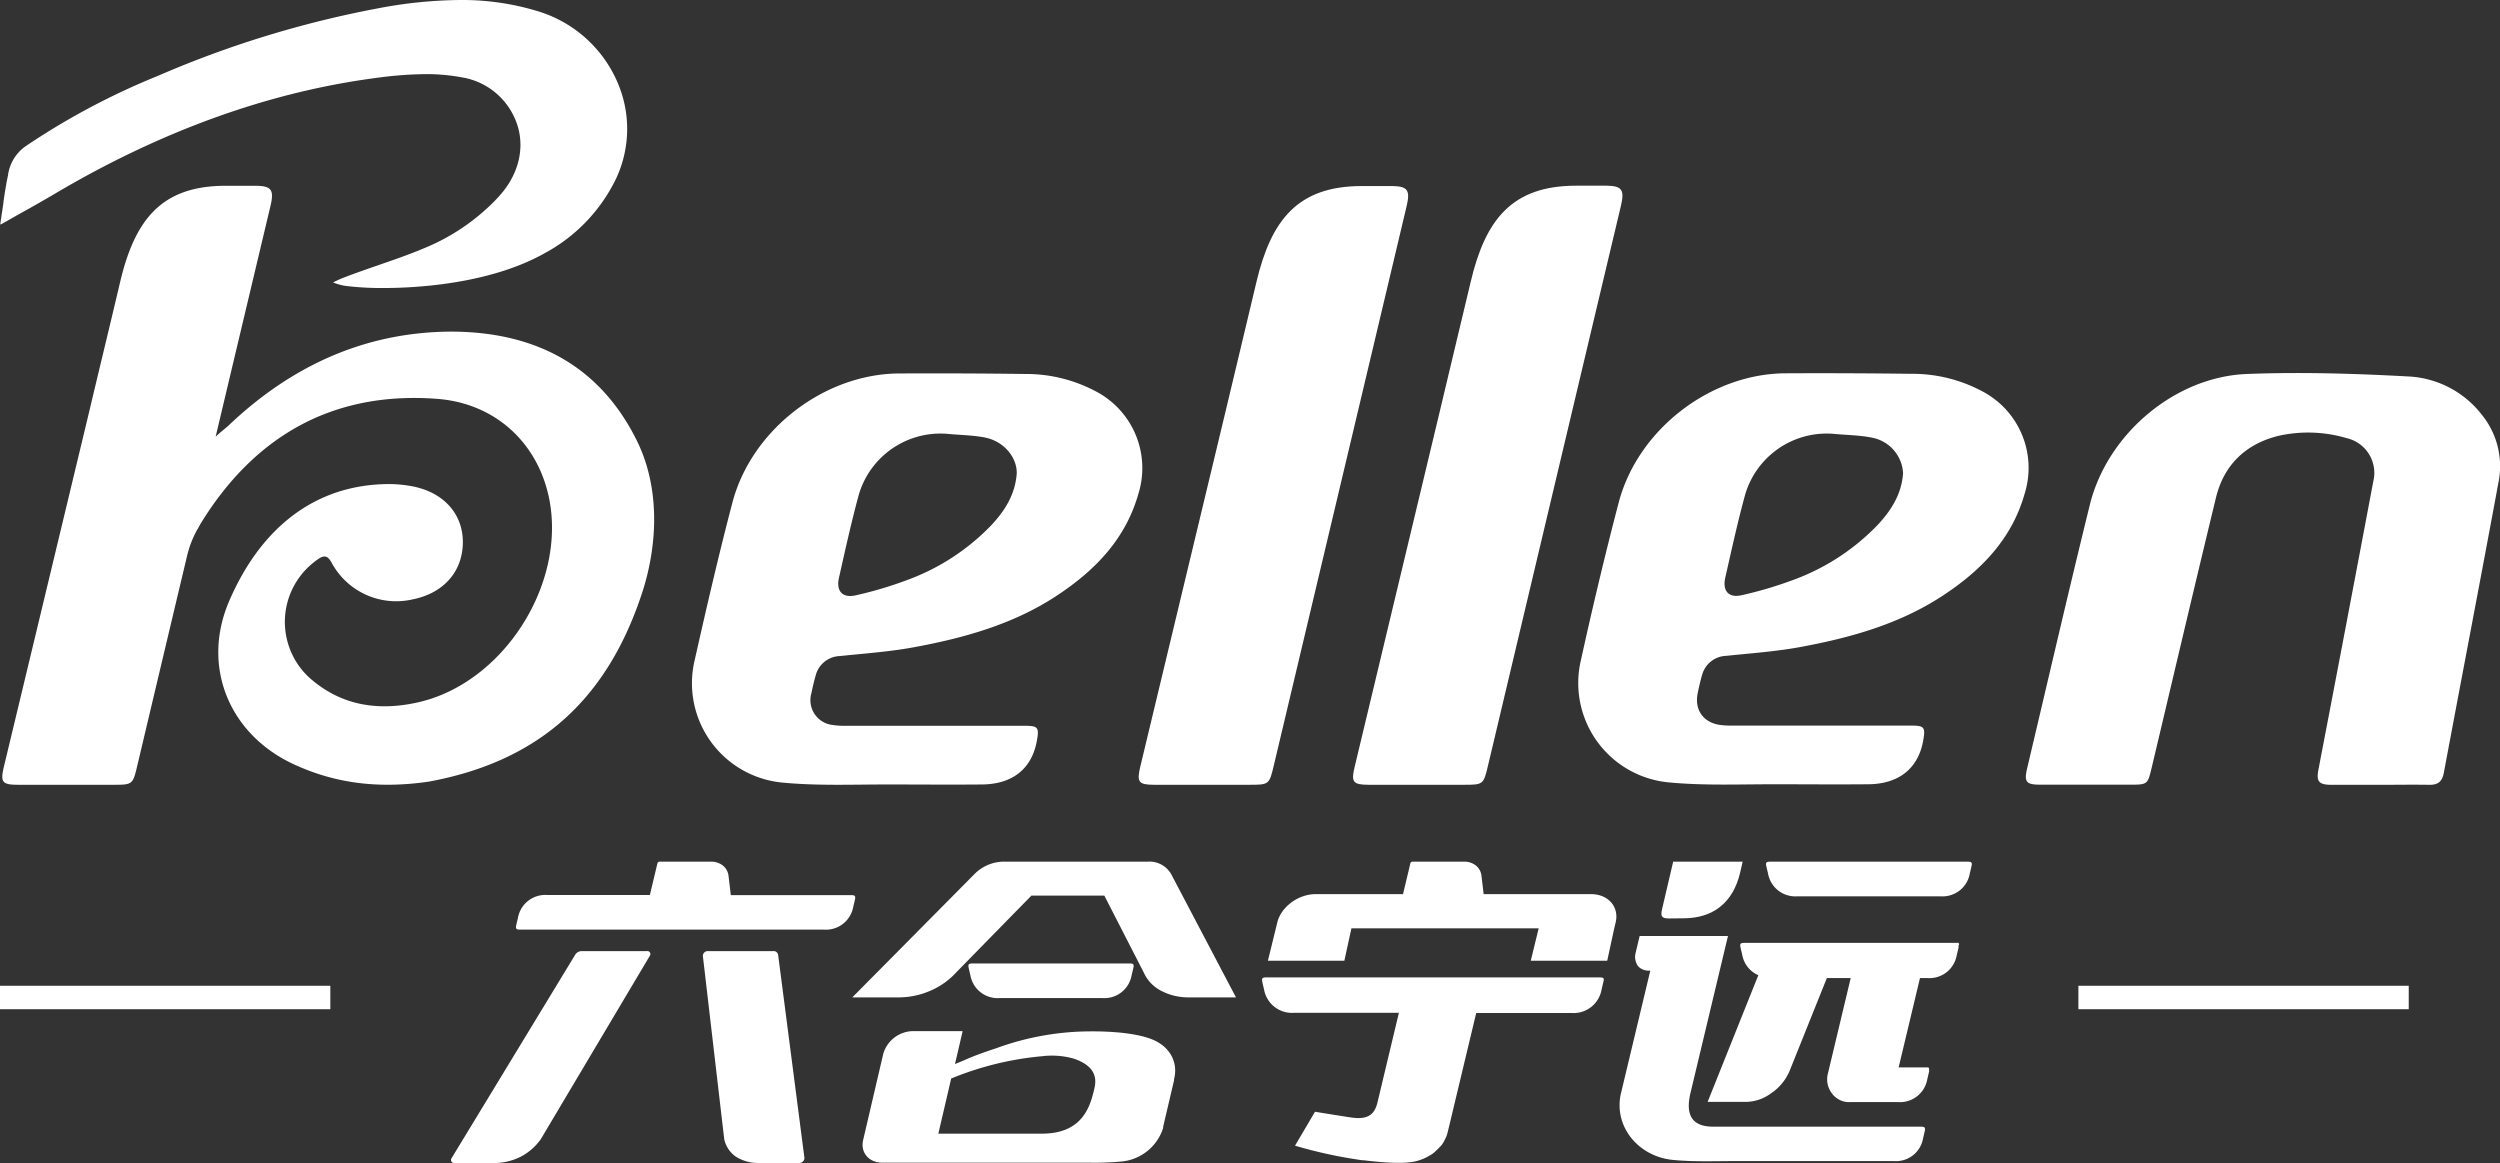
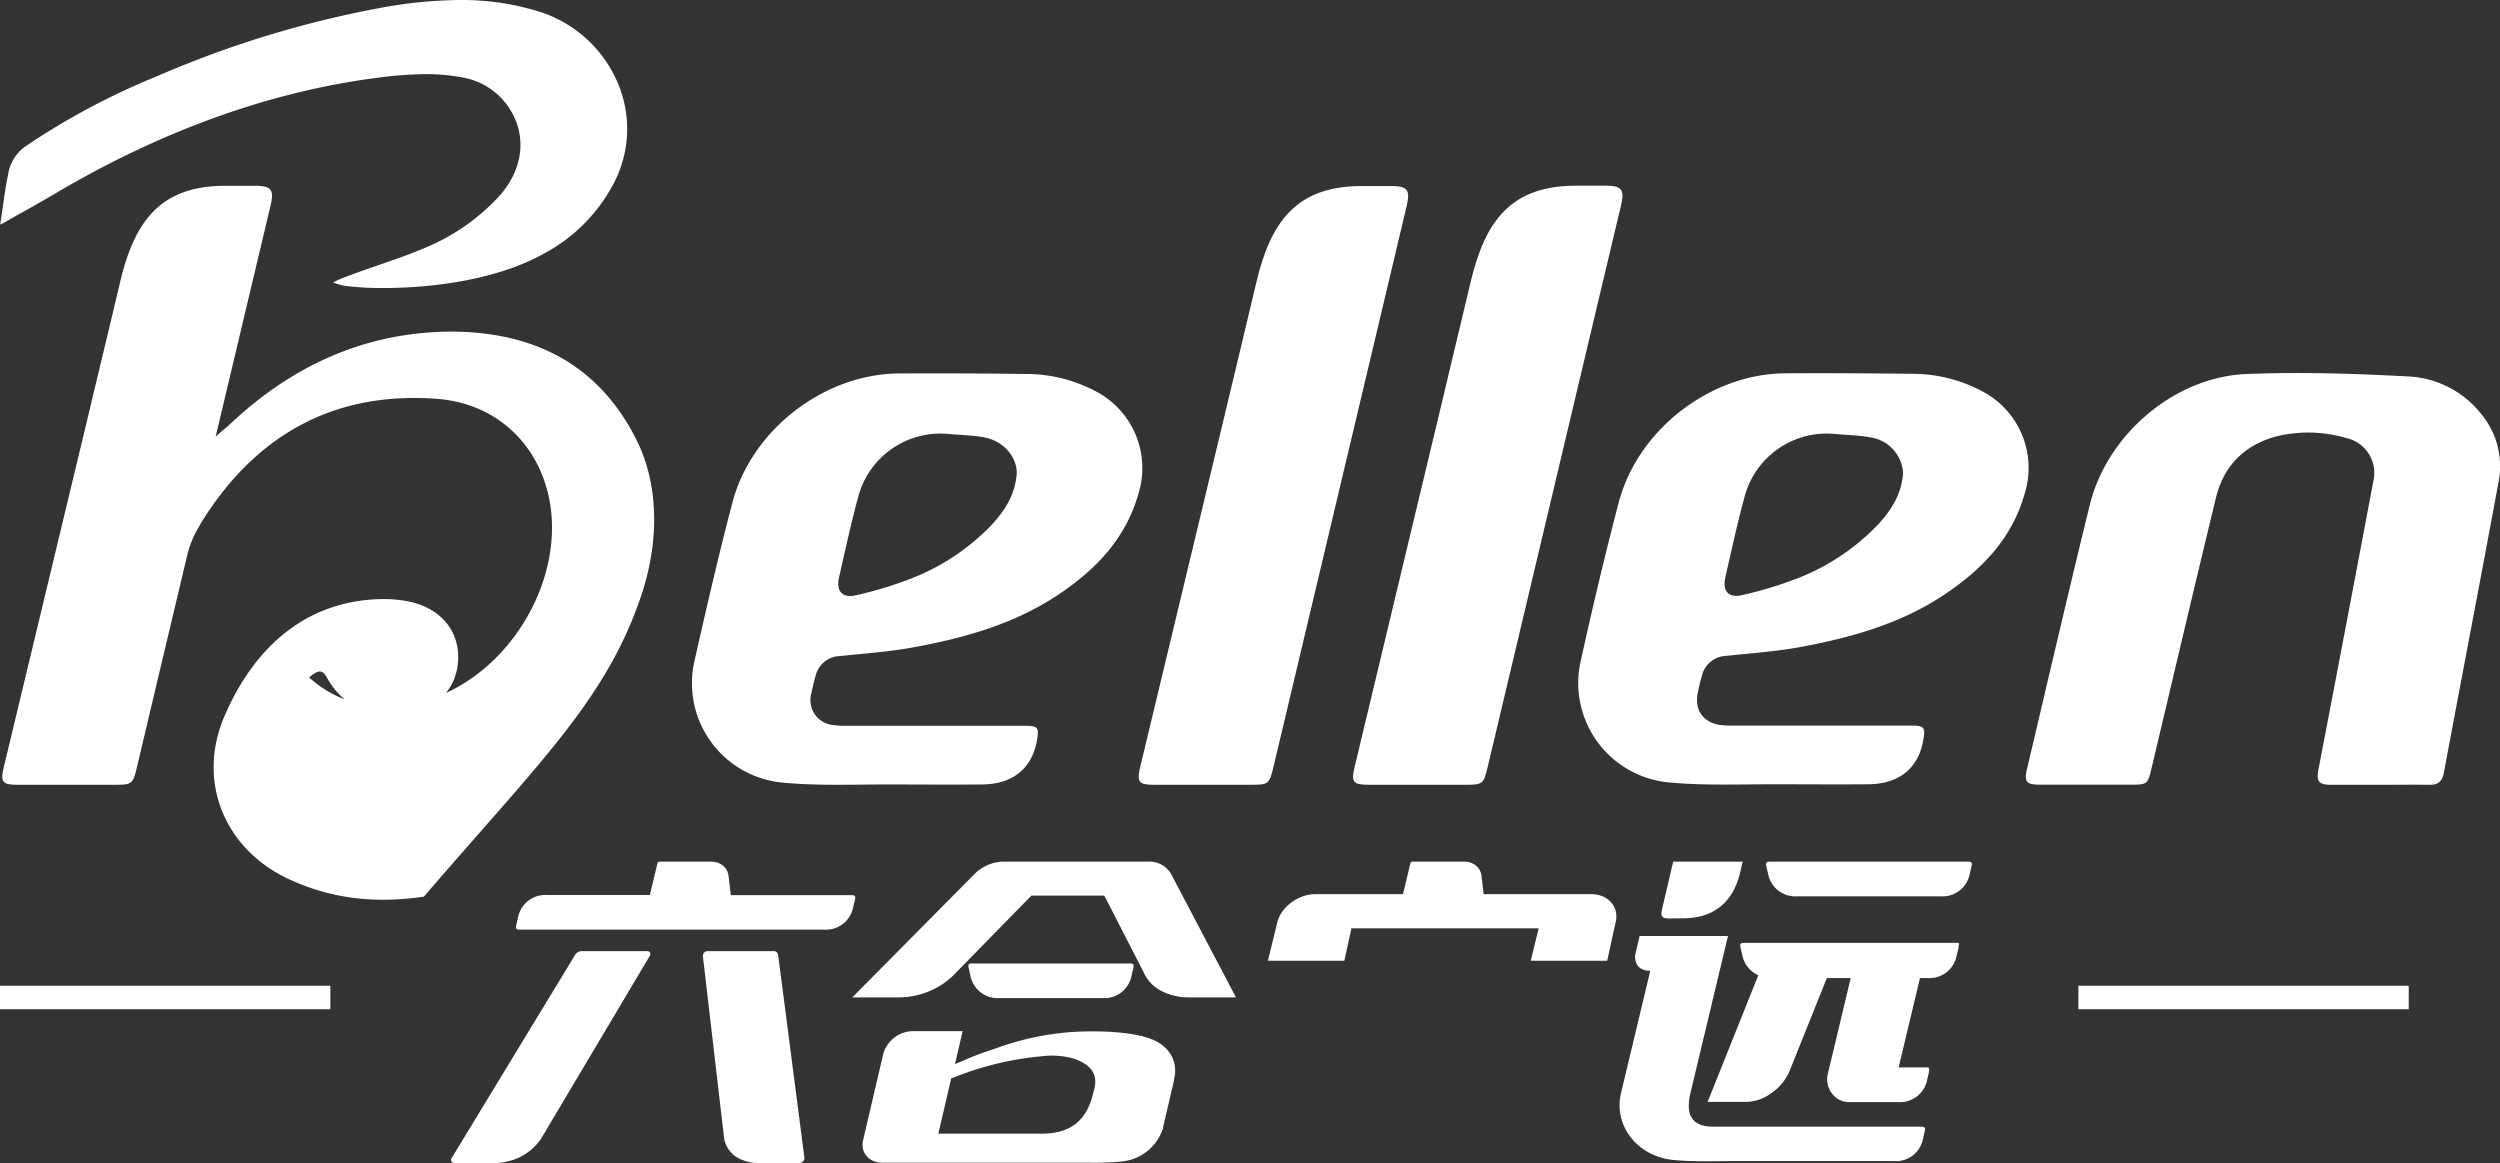
<svg xmlns="http://www.w3.org/2000/svg" viewBox="0 0 483.99 225.16">
  <rect x="0" y="0" width="483.99" height="225.16" fill="#333333" stroke="none" />
  <defs>
    <style>.cls-1{fill:#fff;}</style>
  </defs>
  <g id="图层_2" data-name="图层 2">
    <g id="图层_1-2" data-name="图层 1">
      <path class="cls-1" d="M125.23,184.13H112.6a1.51,1.51,0,0,0-1.25.71L87.43,224.21a.59.59,0,0,0,.53.94h8a11.48,11.48,0,0,0,4.9-1.24,11,11,0,0,0,3.83-3.36l21.1-35.49A.58.58,0,0,0,125.23,184.13Z" />
      <path class="cls-1" d="M149.7,184.13H137.07a.94.94,0,0,0-1,.93l4.14,35.49a5.6,5.6,0,0,0,2.22,3.36,8.13,8.13,0,0,0,4.31,1.24h8a1,1,0,0,0,1-.94l-5.1-39.37A.87.87,0,0,0,149.7,184.13Z" />
      <path class="cls-1" d="M222.24,166.81h-28a8.09,8.09,0,0,0-5.59,2.41L165,193.09h9.14a15.33,15.33,0,0,0,5.91-1.26,14.45,14.45,0,0,0,5.08-3.59l14.55-14.86h14.11l7.62,14.86a7.42,7.42,0,0,0,3.41,3.59,11.4,11.4,0,0,0,5.32,1.26h9.14l-12.55-23.87A4.83,4.83,0,0,0,222.24,166.81Z" />
      <path class="cls-1" d="M222.81,201.13c-3.65-1.37-9.49-1.57-13.7-1.42a53.4,53.4,0,0,0-16.23,3.22c-5.21,1.72-5.47,2.08-8,3.06h0l0,0,.81-3.46.66-2.85-.05-.06h-9.46A6.09,6.09,0,0,0,171,204l-3.9,16.71c-.56,2.42,1.11,4.38,3.73,4.38h9.51l8,0H210.9a57.74,57.74,0,0,0,6.18-.22,9.37,9.37,0,0,0,8.1-6.5l0-.11,0-.09.06-.28,2.05-8.74c0-.08,0-.15,0-.23C228.14,205.69,226.49,202.5,222.81,201.13Zm-10.91,9.46c-.78,3.32-2.08,8.79-10,8.88H181.66l.65-2.81.32-1.35.34-1.46.07-.31.51-2.18.59-2.56a60.32,60.32,0,0,1,17.71-4.33,15.48,15.48,0,0,1,6,.47C212.32,206.43,212.24,209,211.9,210.59Z" />
      <path class="cls-1" d="M308,173.1H287.23l-.43-3.64a3,3,0,0,0-1-1.84,3.63,3.63,0,0,0-2.13-.81l-10.22,0a.42.42,0,0,0-.4.29l-1.43,6H254.71c-3.38,0-6.71,2.47-7.44,5.51l-.13.54L245.46,186h14.8l1.37-6.28h36.25L296.35,186h14.8l1.4-6.46.23-.94C313.51,175.57,311.36,173.1,308,173.1Z" />
      <path class="cls-1" d="M378.88,182.54H337.7c-.75,0-.9.18-.75.85.1.47.22.94.33,1.41a5.33,5.33,0,0,0,3.13,4l-.38.94-.17.41-9.27,23.17H338a8.31,8.31,0,0,0,5-1.76,9,9,0,0,0,2.09-1.94,9.82,9.82,0,0,0,1.36-2.27l7.22-18h4.62l-4.39,18.38a4.47,4.47,0,0,0,.75,3.94,4.08,4.08,0,0,0,3.53,1.69h9.25a5.37,5.37,0,0,0,5.69-4.45c.11-.47.23-.94.33-1.41a1.13,1.13,0,0,0,0-.51.27.27,0,0,0-.29-.35h-5.59l4.13-17.29h.82l.1,0h.52a5.36,5.36,0,0,0,5.68-4.45c.12-.47.23-.94.34-1.41a1.4,1.4,0,0,0,0-.49A.27.27,0,0,0,378.88,182.54Z" />
      <path class="cls-1" d="M325.87,177.78c5.83,0,9.64-3.07,11-8.79.34-1.44.22-1,.5-2.17H323.92L321.77,176c-.33,1.42-.07,1.78,1.28,1.81C324,177.8,324.93,177.78,325.87,177.78Z" />
-       <path class="cls-1" d="M309.69,189.22H245.14c-.76,0-.92.18-.76.87.1.48.22,1,.33,1.44a5.5,5.5,0,0,0,5.82,4.55l7.42,0c4.08,0,8,0,12.06,0h.81l-4.18,17.49c-.49,1.8-1.42,3.34-5.12,2.76q-2.61-.39-6.94-1.1l-3.87,6.57a91.31,91.31,0,0,0,13,2.82l.27,0h0c3.58.44,8.8.9,11-.09l.05,0a8.35,8.35,0,0,0,1.66-.78,4.59,4.59,0,0,0,1.34-1,7.47,7.47,0,0,0,.57-.55l.14-.14a4.51,4.51,0,0,0,.95-1.38,5.67,5.67,0,0,0,.55-1.39l.18-.74c.13-.5.25-1,.37-1.54l5-20.9,12.06,0,6.39,0a5.49,5.49,0,0,0,5.82-4.55c.12-.48.23-1,.34-1.44C310.61,189.4,310.46,189.22,309.69,189.22Z" />
      <path class="cls-1" d="M165.52,174.14c.15-.68,0-.85-.75-.85H141.48l-.45-3.82a3.06,3.06,0,0,0-1-1.84,3.63,3.63,0,0,0-2.13-.81l-10.22,0a.42.42,0,0,0-.4.29l-1.47,6.16H112.23l-6.26,0a5.37,5.37,0,0,0-5.7,4.44c-.11.47-.23.94-.33,1.41-.15.68,0,.85.75.85h23.55v0h17.28c3.9,0,7.81,0,11.71,0l6.26,0a5.37,5.37,0,0,0,5.7-4.44C165.3,175.08,165.42,174.61,165.52,174.14Z" />
      <path class="cls-1" d="M380.94,166.82H342.7c-.75,0-.9.17-.75.85.1.47.22.94.33,1.41a5.35,5.35,0,0,0,5.69,4.44l5,0h22.69a5.35,5.35,0,0,0,5.69-4.44c.11-.47.23-.94.33-1.41C381.84,167,381.69,166.82,380.94,166.82Z" />
      <path class="cls-1" d="M195.44,186.52h-7.16c-.75,0-.9.17-.75.85q.15.7.33,1.41a5.34,5.34,0,0,0,5.68,4.44l5,0H203l10.4,0a5.34,5.34,0,0,0,5.68-4.44c.12-.47.23-.94.34-1.41.14-.68,0-.85-.75-.85H195.44Z" />
      <path class="cls-1" d="M371.88,218.12H331.66c-5.13,0-5-3.59-4.47-6.19h0l7.34-30.73h-17.1l-.79,3.32a3.1,3.1,0,0,0,.38,2.38,2.36,2.36,0,0,0,1,.78,3.13,3.13,0,0,0,1.2.24h.27l-5.74,24c-1.29,6.47,3.68,12,10.06,12.63,4,.4,8.1.23,12.15.23,2.92,0,14.73,0,21.06,0h9.62a5.32,5.32,0,0,0,5.66-4.41l.33-1.4C372.77,218.29,372.62,218.12,371.88,218.12Z" />
      <rect class="cls-1" x="402.37" y="190.84" width="63.95" height="4.54" />
      <rect class="cls-1" y="190.84" width="63.95" height="4.54" />
      <path class="cls-1" d="M480.5,80.33a19.17,19.17,0,0,0-14.45-7.46C455.7,72.31,445.3,72,435,72.4c-14,.54-27.06,11.68-30.42,25.34-4.17,16.94-8.09,33.94-12.11,50.91-.65,2.73-.26,3.25,2.49,3.26h17.33c3.51,0,3.49,0,4.32-3.51,4.11-17.31,8.17-34.63,12.36-51.92C430.49,90.05,434.69,86,441,84.4a26.26,26.26,0,0,1,13.26.41,6.91,6.91,0,0,1,5.19,8.43q-5.25,27.86-10.6,55.7c-.44,2.31,0,2.94,2.32,3,3.17,0,6.33,0,9.49,0s6.47-.06,9.7,0c1.71,0,2.45-.7,2.76-2.35,3.5-18.71,7.1-37.41,10.56-56.13A15.81,15.81,0,0,0,480.5,80.33Z" />
      <path class="cls-1" d="M246.65,148c6.84-28.85,12.66-53.3,19.51-82.15q3.09-13,6.17-26c.71-3,.16-3.78-2.7-3.83-2,0-4,0-6,0-12.37,0-17.55,6.52-20.41,18.66-2.32,9.85-3.67,15.3-6,25.14Q229,114.1,220.75,148.44c-.71,3-.31,3.47,2.65,3.49h18.41C245.74,151.93,245.72,151.92,246.65,148Z" />
      <path class="cls-1" d="M264.89,151.93H283.3c3.93,0,3.9,0,4.84-4,6.84-28.85,12.65-53.3,19.5-82.15q3.09-13,6.18-26c.71-3,.16-3.78-2.7-3.83-2,0-4,0-6,0-12.38,0-17.56,6.52-20.41,18.66-2.33,9.85-3.68,15.3-6,25.14q-8.24,34.35-16.45,68.69C261.53,151.41,261.93,151.91,264.89,151.93Z" />
      <path class="cls-1" d="M151.21,151.48c6.8.68,13.73.39,20.6.39,6.12,0,12.24.06,18.36,0,5.92-.07,9.61-3.1,10.57-8.48.46-2.58.22-2.88-2.39-2.88H163.9a15.83,15.83,0,0,1-2.67-.15,4.84,4.84,0,0,1-4.14-6.19c.24-1.15.5-2.3.83-3.43a5,5,0,0,1,4.67-3.73c4.78-.5,9.6-.83,14.31-1.7,9.71-1.79,19.19-4.42,27.58-9.92,7.38-4.84,13.38-10.91,15.89-19.73a16.75,16.75,0,0,0-8.31-19.94,28.74,28.74,0,0,0-13.7-3.32q-12.08-.16-24.13-.1c-14.58,0-28.72,10.84-32.44,25-2.65,10.1-5,20.28-7.3,30.48A19.32,19.32,0,0,0,151.21,151.48Zm11.22-39.67c1.22-5.4,2.4-10.81,3.86-16.14A16.47,16.47,0,0,1,183.51,84c2.38.23,4.81.24,7.16.7,3.66.72,6.2,3.8,6.17,6.91-.29,4.1-2.27,7.21-4.86,10a43.16,43.16,0,0,1-16.49,10.73,74.44,74.44,0,0,1-9.86,2.92C163.07,115.82,161.83,114.42,162.43,111.81Z" />
      <path class="cls-1" d="M383.64,75.69a28.71,28.71,0,0,0-13.7-3.32q-12.06-.16-24.13-.1c-14.58,0-28.71,10.84-32.43,25-2.65,10.1-5.06,20.28-7.31,30.48a19.32,19.32,0,0,0,16.72,23.69c6.81.68,13.73.39,20.6.39,6.12,0,12.24.06,18.36,0,5.92-.07,9.62-3.1,10.58-8.48.45-2.58.22-2.88-2.4-2.88H335.48a15.89,15.89,0,0,1-2.67-.15c-3.18-.55-4.8-3-4.13-6.19.24-1.15.5-2.3.83-3.43a5,5,0,0,1,4.67-3.73c4.77-.5,9.59-.83,14.31-1.7,9.7-1.79,19.18-4.42,27.57-9.92,7.38-4.84,13.39-10.91,15.89-19.73A16.74,16.74,0,0,0,383.64,75.69Zm-20.08,25.88a43.2,43.2,0,0,1-16.48,10.73,75.34,75.34,0,0,1-9.86,2.92c-2.56.6-3.8-.8-3.21-3.41,1.23-5.4,2.4-10.81,3.87-16.14A16.45,16.45,0,0,1,355.09,84c2.39.23,4.82.24,7.16.7a7.4,7.4,0,0,1,6.18,6.91C368.13,95.67,366.15,98.78,363.56,101.57Z" />
      <path class="cls-1" d="M2.36,42.21l1.12-.64c2-1.1,4.46-2.48,7.22-4.11C31.16,25.36,52,17.85,72.57,15.12a75.57,75.57,0,0,1,9.81-.77,37.8,37.8,0,0,1,7.07.63,13.58,13.58,0,0,1,10.93,10c1.1,4.39-.24,9.1-3.68,12.92-.33.37-.66.73-1,1.07A40.86,40.86,0,0,1,82,48.1c-2.88,1.21-5.86,2.23-8.74,3.23h0c-2.16.75-4.39,1.52-6.56,2.35a20.89,20.89,0,0,0-2,.89l-.22.11.24.09a10.45,10.45,0,0,0,2.1.57,57.62,57.62,0,0,0,7.42.42c5.74,0,20.25-.65,31-6.63a32.39,32.39,0,0,0,14.06-14.61A22.65,22.65,0,0,0,120,17.07a24.51,24.51,0,0,0-15.88-14.9A50.24,50.24,0,0,0,89,0,88.2,88.2,0,0,0,73.25,1.6,200.26,200.26,0,0,0,30.51,14.71,139.13,139.13,0,0,0,5,28.28,8.17,8.17,0,0,0,1.54,34C1.17,35.67.92,37.4.67,39.07l0,.14c-.13.9-.26,1.82-.41,2.73l0,.08c-.07.43-.14.85-.19,1.26l0,.2.19-.09C.88,43.06,1.66,42.61,2.36,42.21Z" />
-       <path class="cls-1" d="M124.4,114.5c3-9.41,3.34-20.28-1.16-29.3-7.41-14.86-20.19-21-36-21-16.64.1-30.86,6.66-42.92,18.11-.37.35-.78.68-1.45,1.23-.3.26-.69.59-1.12,1,1.45-6.1,2.92-12.31,4.45-18.74q3.09-13,6.18-26c.71-3,.16-3.78-2.71-3.83-2,0-4,0-6,0-12.38,0-17.56,6.52-20.42,18.66-2.32,9.85-3.67,15.3-6,25.14Q9,114.1.75,148.44c-.71,3-.31,3.47,2.65,3.49H21.81c3.93,0,3.9,0,4.84-4,3.36-14.2,6.48-27.33,9.6-40.45a20,20,0,0,1,2-5.07h0v.07c.21-.43.44-.86.69-1.27,10.43-16.88,25.59-25.49,45.6-24,11.23.82,19.5,8.4,21.74,19.15,3.46,16.62-8.8,35.86-25.31,39.6-7.78,1.76-15,.67-21.14-4.82a14.67,14.67,0,0,1,.9-22.26c1.71-1.37,2.51-1.67,3.44,0a14.19,14.19,0,0,0,15.61,7.18c5.94-1.15,9.64-5.2,9.82-10.72s-3.38-9.78-9.32-11.1a24.67,24.67,0,0,0-6.23-.5c-14.31.55-24.09,9.62-29.68,22.62-5.45,12.66,0,25.8,12.46,31.58,8.35,3.88,16.82,4.73,26.13,3.39C104.6,147.36,117.7,135.18,124.4,114.5Z" />
+       <path class="cls-1" d="M124.4,114.5c3-9.41,3.34-20.28-1.16-29.3-7.41-14.86-20.19-21-36-21-16.64.1-30.86,6.66-42.92,18.11-.37.35-.78.68-1.45,1.23-.3.26-.69.59-1.12,1,1.45-6.1,2.92-12.31,4.45-18.74q3.09-13,6.18-26c.71-3,.16-3.78-2.71-3.83-2,0-4,0-6,0-12.38,0-17.56,6.52-20.42,18.66-2.32,9.85-3.67,15.3-6,25.14Q9,114.1.75,148.44c-.71,3-.31,3.47,2.65,3.49H21.81c3.93,0,3.9,0,4.84-4,3.36-14.2,6.48-27.33,9.6-40.45a20,20,0,0,1,2-5.07h0v.07c.21-.43.44-.86.69-1.27,10.43-16.88,25.59-25.49,45.6-24,11.23.82,19.5,8.4,21.74,19.15,3.46,16.62-8.8,35.86-25.31,39.6-7.78,1.76-15,.67-21.14-4.82c1.71-1.37,2.51-1.67,3.44,0a14.19,14.19,0,0,0,15.61,7.18c5.94-1.15,9.64-5.2,9.82-10.72s-3.38-9.78-9.32-11.1a24.67,24.67,0,0,0-6.23-.5c-14.31.55-24.09,9.62-29.68,22.62-5.45,12.66,0,25.8,12.46,31.58,8.35,3.88,16.82,4.73,26.13,3.39C104.6,147.36,117.7,135.18,124.4,114.5Z" />
    </g>
  </g>
</svg>